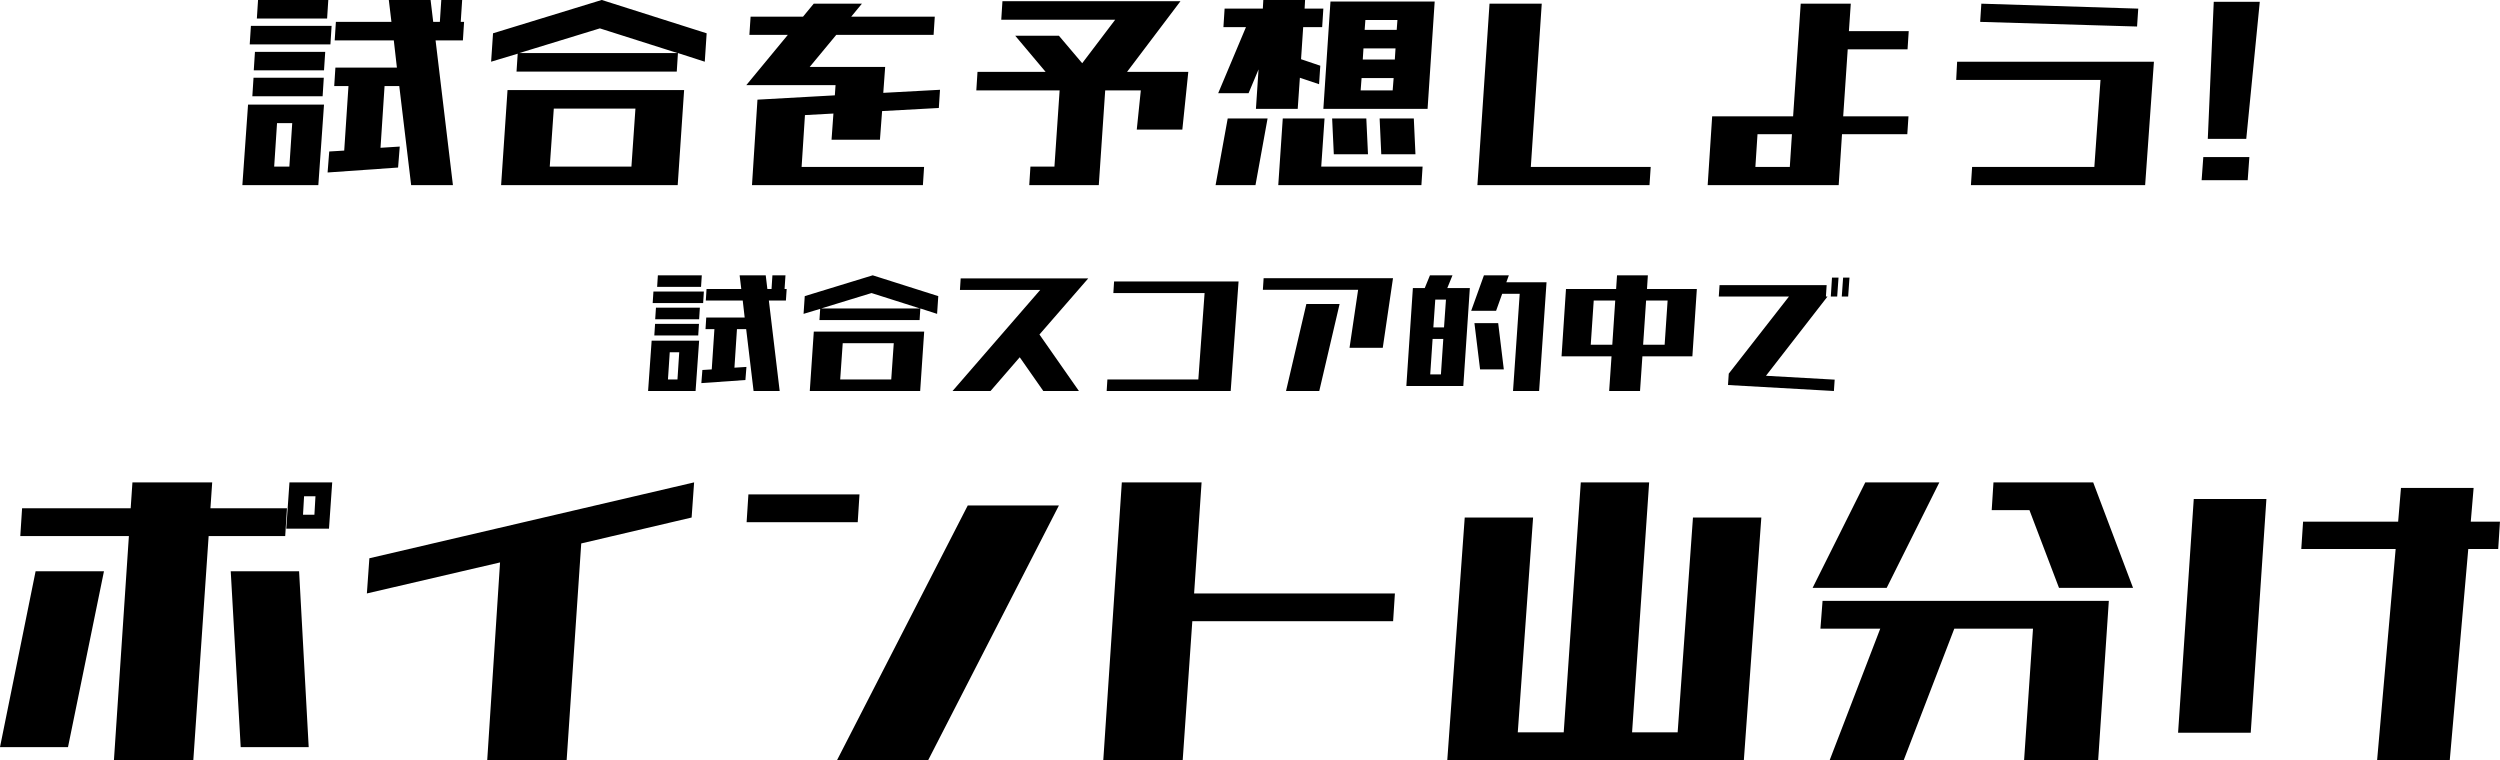
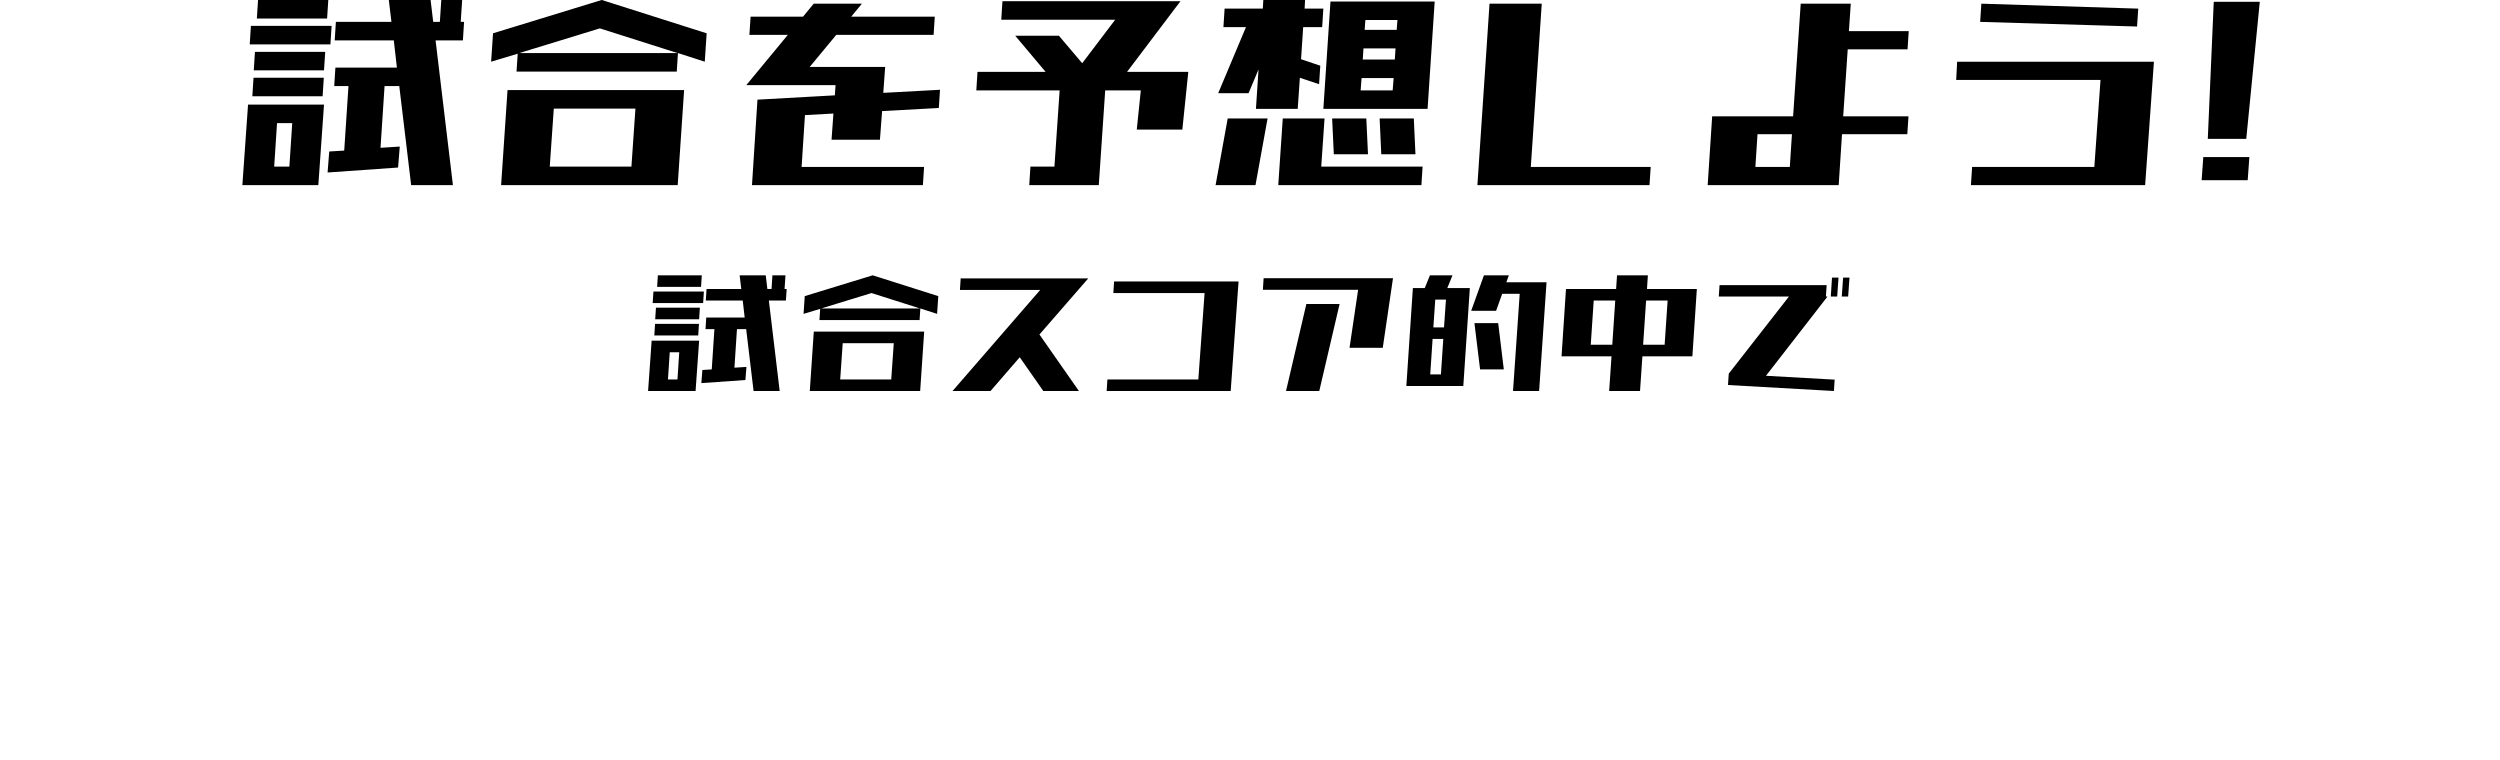
<svg xmlns="http://www.w3.org/2000/svg" id="description_mainText.svg" width="822.81" height="250.16" viewBox="0 0 822.81 250.16">
  <defs>

  </defs>
  <path id="試合を予想しよう_" data-name="試合を予想しよう!" class="cls-1" d="M2774.35,1417.12l0.39-6.1h-23.12l-0.39,6.1h23.12Zm1.09,8.53,0.39-6.1h-26.56l-0.39,6.1h26.56Zm-2.11,8.53,0.4-6.09H2750.6l-0.39,6.09h23.12Zm-0.46,8.53,0.39-6.09h-23.13l-0.39,6.09h23.13Zm-25.39,29.25h23.98l1.87-26.51h-25l-1.87,26.51h1.02Zm48.82-47.63,1.02,8.94h-20.24l-0.39,6.09h4.69l-1.4,21.23-4.93.3-0.54,6.91,23.2-1.63,0.55-6.9-6.33.4,1.33-20.31h4.84l3.91,32.6h13.75l-5.71-47.63h8.99l0.39-6.1h-1.1l0.47-7.21h-6.87l-0.47,7.21h-2.19l-0.86-7.21h-13.75l0.86,7.21h-18.28l-0.39,6.1h19.45Zm-38.43,27.22h5l-0.94,14.32h-5Zm131.56-16.96,0.39-6.1,8.83,2.85,0.62-9.35-34.53-10.97-35.78,10.97-0.63,9.35,8.75-2.64-0.39,5.89h52.74Zm-51.8-6.1,26.49-8.12,25.54,8.12h-52.03Zm-3.9,12.19-2.11,31.28h58.12l2.11-31.28h-58.12Zm42.1,6.09-1.32,19.1h-26.88l1.33-19.1h26.87Zm50.16-24.27-13.67,16.55h29.37l-0.23,3.36-25.47,1.42-1.8,28.13h56.25l0.39-5.99h-40.31l1.1-17.06,9.37-.51-0.62,8.63h15.93l0.71-9.44,18.67-1.02,0.39-5.99-18.67,1.01,0.62-8.53h-24.84l8.75-10.56h32.03l0.39-5.99h-27.5l3.52-4.27h-15.86l-3.52,4.27h-17.26l-0.4,5.99h12.66Zm107.74-4.98-10.86,14.32-7.66-9.04h-14.38l10,11.89h-22.42l-0.39,6.09h27.42l-1.71,25.09h-7.9l-0.39,6.09h22.89l2.11-31.18h11.72l-1.33,12.9h15l1.96-18.99h-20.16l17.58-23.26h-58.59l-0.39,6.09h37.5Zm60.07,29.35,0.71-10.25,6.32,2.13,0.4-6.09-6.33-2.14,0.7-10.56h6.25l0.39-6.09h-6.17l0.16-2.85h-13.75l-0.16,2.85h-12.58l-0.39,6.09h7.42l-9.14,21.74h10l3.28-7.83-0.86,13h13.75Zm9.77,0h32.97l2.34-35.34h-34.3l-2.34,35.34h1.33Zm-23.67,25.09,3.98-21.94h-13.12l-3.99,21.94h13.13Zm8.12,0h46.49l0.39-6.09h-33.36l1.09-15.85h-13.75l-1.48,21.94h0.62Zm28.91-10.16-0.55-11.78h-11.25l0.55,11.78h11.25Zm15.62,0-0.54-11.78h-11.25l0.54,11.78h11.25Zm-16.48-44.18h10.55l-0.24,3.25h-10.55Zm-0.63,9.35h10.55l-0.23,3.65h-10.55Zm-0.62,9.75h10.55l-0.32,4.06h-10.54Zm94.76,35.24,0.4-5.99h-39.46l3.6-53.73h-17.19l-3.99,59.72h56.64Zm62.27,0,1.09-16.76h21.49l0.39-5.89h-21.49l1.49-22.04h19.69l0.39-5.99h-19.69l0.62-9.04h-16.48l-2.5,37.07h-26.64l-1.48,22.65h43.12Zm-27.42-5.99,0.7-10.77h11.33l-0.7,10.77h-11.33Zm125.62-46.21,0.39-5.89-51.64-1.63-0.39,5.99Zm-12.03,17.57-2.03,28.64h-40.23l-0.39,5.99h57.34l2.89-40.62h-64.77l-0.31,5.99h47.5Zm47.97,19.4,4.45-45.1h-15.15l-1.96,45.1h12.66Zm0.47,13.61,0.55-7.62h-15.16l-0.55,7.62h15.16Z" transform="translate(-2666.69 -1411.03)" />
  <path id="試合スコア的中で" class="cls-1" d="M2897.42,1505.45l0.25-3.81h-14.46l-0.24,3.81h14.45Zm0.69,5.33,0.24-3.81h-16.6l-0.25,3.81h16.61Zm-1.32,5.33,0.24-3.81h-14.45l-0.25,3.81h14.46Zm-0.3,5.33,0.25-3.81h-14.45l-0.25,3.81h14.45Zm-15.86,18.28h14.99l1.17-16.56h-15.63l-1.17,16.56h0.64Zm30.51-29.77,0.64,5.59h-12.65l-0.24,3.81h2.93l-0.88,13.26-3.08.19-0.34,4.32,14.5-1.02,0.34-4.31-3.95.25,0.83-12.69h3.03l2.44,20.37h8.59l-3.56-29.77h5.61l0.25-3.81h-0.69l0.3-4.5h-4.3l-0.29,4.5h-1.37l-0.54-4.5h-8.59l0.54,4.5h-11.43l-0.24,3.81h12.15Zm-24.02,17.01h3.12l-0.58,8.95h-3.13Zm82.23-10.6,0.24-3.81,5.52,1.78,0.39-5.84-21.58-6.85-22.37,6.85-0.39,5.84,5.47-1.65-0.24,3.68h32.96Zm-32.38-3.81,16.56-5.07,15.96,5.07h-32.52Zm-2.44,7.62-1.32,19.55h36.33l1.32-19.55h-36.33Zm26.32,3.81-0.83,11.93h-16.8l0.83-11.93h16.8Zm31.84,15.74,9.62-11.11,7.76,11.11h11.72l-12.99-18.6,16.06-18.47h-41.99l-0.24,3.81h26.41l-28.85,33.26h12.5Zm70.46-32.24-2.06,28.43h-29.93l-0.24,3.81h40.82l2.59-36.05h-40.97l-0.24,3.81h30.03Zm58.64,18.02,3.37-22.91h-42.58l-0.25,3.81h31.35l-2.83,19.1h10.94Zm-20.9,14.22,6.69-28.63h-10.94l-6.69,28.63h10.94Zm58.2-26.4,2-5.59h5.77l-2.2,31.99h8.59l2.44-35.8h-13.23l0.83-2.28h-8.2l-4.2,11.68h8.2Zm2.54,19.29-1.85-15.23h-7.82l1.86,15.23h7.81Zm-29.93,5.46h16.6l2.15-32.24h-7.42l1.71-4.19h-7.42l-1.71,4.19h-3.91l-2.15,32.24h2.15Zm7.37-28.44h3.52l-0.64,9.15h-3.51Zm-0.88,12.95h3.52l-0.78,11.68h-3.52Zm47.66,5.72h11.23l-0.78,11.42h10.16l0.78-11.42h16.45l1.47-22.16h-16.41l0.29-4.5h-10.15l-0.3,4.5h-16.5l-1.46,22.16h5.22Zm28.71-3.81h-7.08l0.98-14.54h7.08Zm-16.26-14.54-0.97,14.54h-7.09l0.98-14.54h7.08Zm57.18-1.33-19.82,25.39-0.25,3.74,34.86,1.97,0.25-3.74-22.61-1.27,20.26-26.09h-0.53l0.24-3.75h-35.25l-0.25,3.75h23.1Zm19.92-6.22h-2.1l-0.44,6.22h2.1Zm-3.61,0h-2.15l-0.39,6.22h2.1Z" transform="translate(-2666.69 -1411.03)" />
-   <path id="ポイント山分け" class="cls-1" d="M2709.11,1587.46l-4.92,73.73h26.13l5.04-73.73h25.2l0.58-9.14h-25.19l0.58-8.53h-26.25l-0.58,8.53h-35.74l-0.59,9.14h35.74Zm-20.04,69.47,11.84-57.89h-22.5l-11.72,57.89h22.38Zm79.22,0-3.16-57.89h-22.5l3.28,57.89h22.38Zm7.74-87.14h-14.07l-1.05,15.23h14.06Zm-5.86,10.66h-3.75l0.35-6.09h3.75Zm83.02,80.74,4.8-71.3,36.33-8.53,0.82-11.57-106.88,24.98-0.82,11.58,43.83-10.21-4.22,65.05h26.14Zm95.8-78.3,0.58-9.14h-36.56l-0.59,9.14h36.57Zm23.2,78.3,43.01-83.79h-30l-43.01,83.79h30Zm83.76,0,3.16-45.7h66.09l0.59-9.14H3059.7l2.46-36.56h-26.25l-6.1,91.4h26.14Zm125.4-9.14h-15.12l5.04-70.69h-22.5l-5.74,79.83h97.61l5.75-79.83h-22.5l-5.04,70.69h-15l5.62-82.26h-22.5Zm175.9,9.14,3.51-52.4h-94.22l-0.7,9.14h19.69l-16.64,43.26h24.37l16.64-43.26h25.9l-2.93,43.26h24.38Zm-69.61-56.67,17.34-34.73h-24.37l-17.35,34.73h24.38Zm81.09,0-13.12-34.73h-32.82l-0.58,9.14h12.42l9.73,25.59h24.37Zm38.73,47.68,5.16-76.93h-23.91l-5.16,76.93h23.91Zm65.51,8.99,6.09-69.47h9.85l0.58-8.99h-9.61l0.94-11.12h-23.91l-0.93,11.12h-31.29l-0.59,8.99h31.06l-6.1,69.47h23.91Z" transform="translate(-2666.69 -1411.03)" />
</svg>